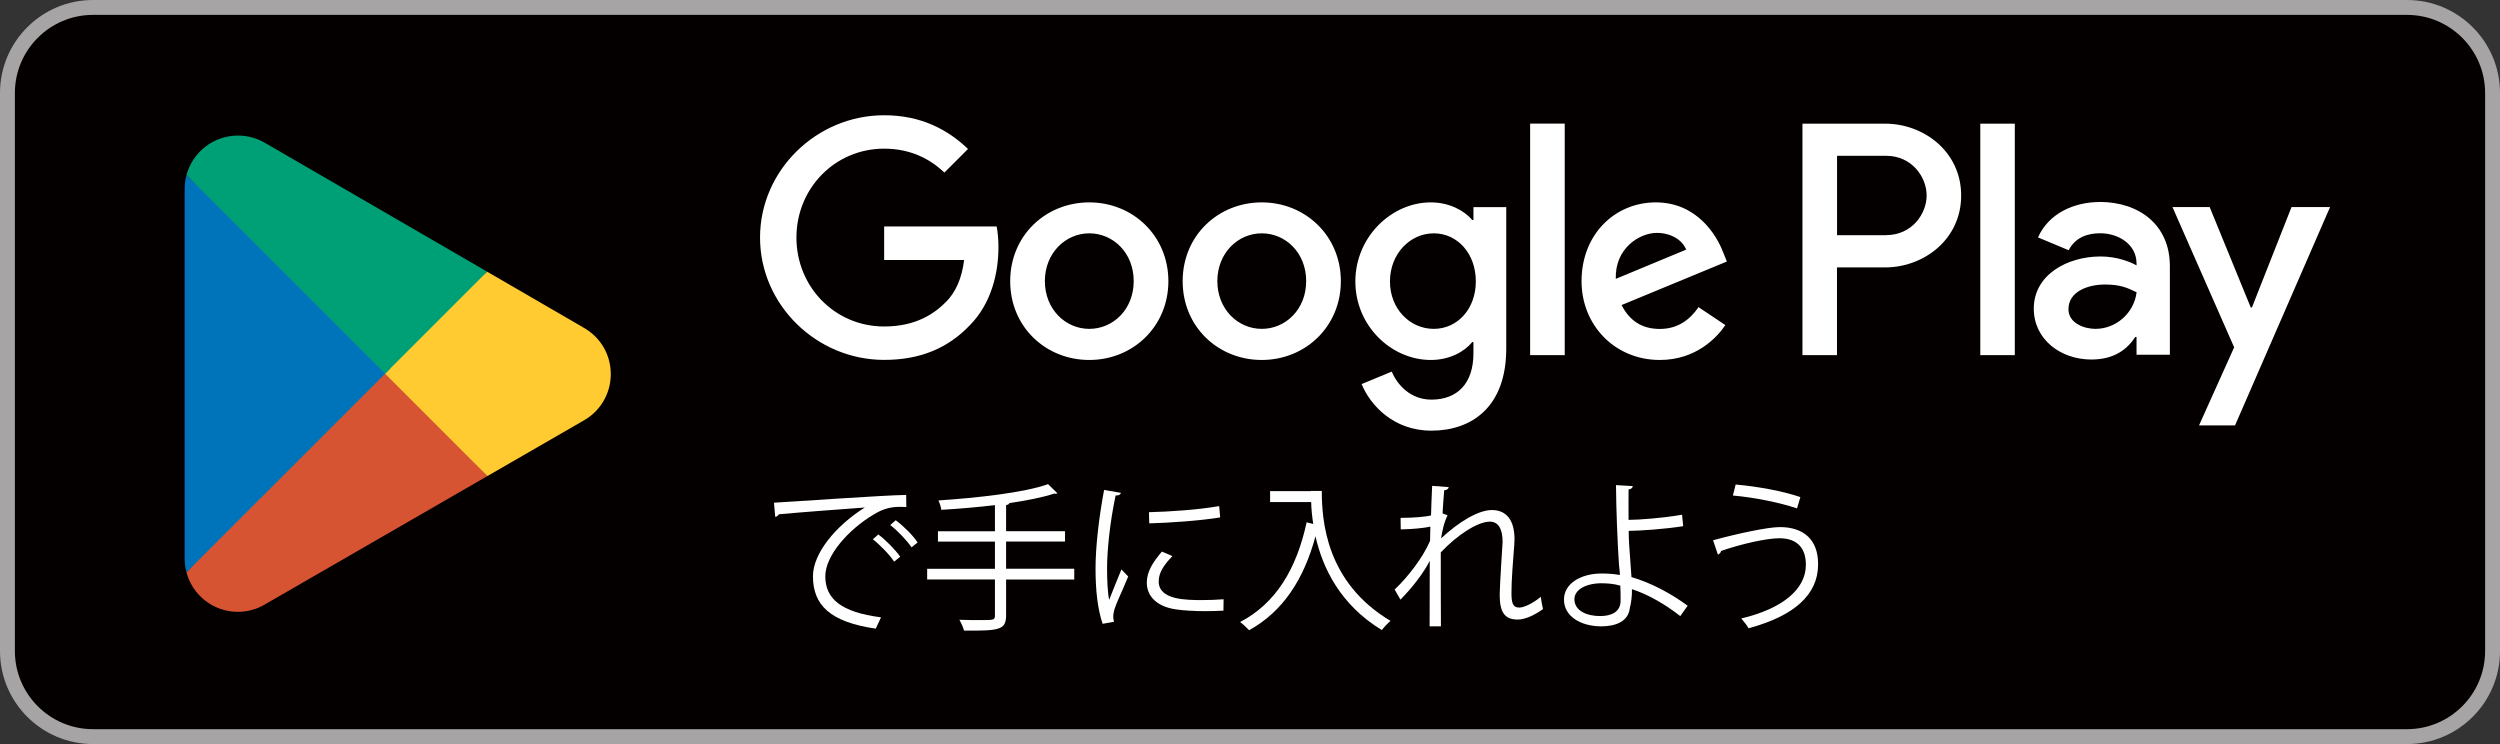
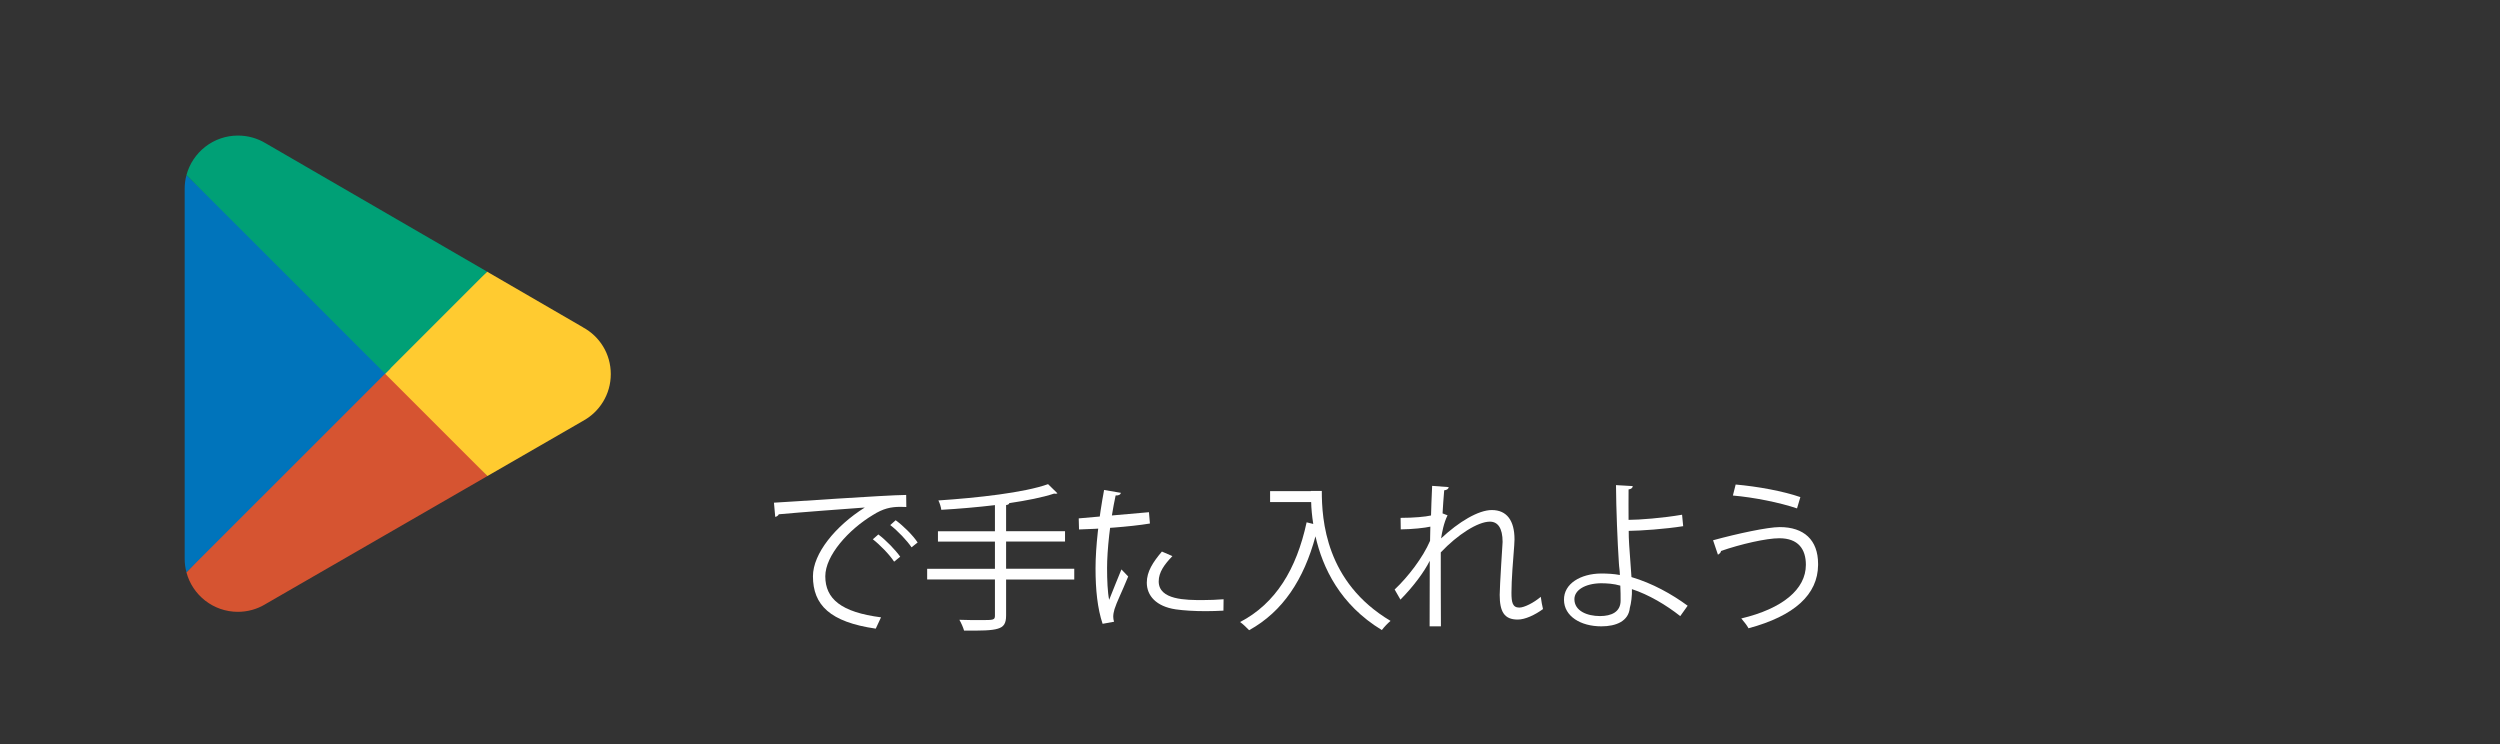
<svg xmlns="http://www.w3.org/2000/svg" id="_レイヤー_2" viewBox="0 0 336 100">
  <rect x="0" y="0" width="336" height="100" fill="#333333" stroke="none" />
  <defs>
    <style>.cls-1{fill:#ffcb30;}.cls-1,.cls-2,.cls-3,.cls-4,.cls-5,.cls-6,.cls-7{stroke-width:0px;}.cls-2{fill:#00a076;}.cls-3{fill:#0074bb;}.cls-4{fill:#d65431;}.cls-5{fill:#a6a4a4;}.cls-6{fill:#fff;}.cls-7{fill:#040000;}</style>
  </defs>
  <g id="_レイヤー_2-2">
-     <rect class="cls-7" x="1" y="1" width="334" height="98" rx="11.5" ry="11.5" />
-     <path class="cls-5" d="M323.5,2c5.79,0,10.5,4.71,10.5,10.5v75c0,5.79-4.71,10.5-10.5,10.5H12.5c-5.79,0-10.5-4.71-10.5-10.5V12.5C2,6.71,6.71,2,12.5,2h311M323.5,0H12.5C5.6,0,0,5.6,0,12.5v75c0,6.9,5.6,12.5,12.5,12.5h311c6.9,0,12.5-5.6,12.5-12.5V12.5c0-6.9-5.6-12.5-12.5-12.5h0Z" />
-     <path class="cls-6" d="M169.58,27.2c-5.85,0-10.63,4.45-10.63,10.59s4.77,10.59,10.63,10.59,10.63-4.49,10.63-10.59-4.77-10.59-10.63-10.59ZM169.58,44.2c-3.21,0-5.97-2.65-5.97-6.42s2.77-6.42,5.97-6.42,5.97,2.61,5.97,6.42-2.77,6.42-5.97,6.42ZM146.4,27.2c-5.85,0-10.63,4.45-10.63,10.59s4.77,10.59,10.63,10.59,10.63-4.49,10.63-10.59-4.77-10.59-10.63-10.59ZM146.4,44.2c-3.21,0-5.97-2.65-5.97-6.42s2.77-6.42,5.97-6.42,5.97,2.61,5.97,6.42-2.77,6.42-5.97,6.42ZM118.83,30.45v4.49h10.75c-.32,2.53-1.16,4.37-2.45,5.65-1.56,1.56-4.01,3.29-8.3,3.29-6.62,0-11.79-5.33-11.79-11.95s5.17-11.95,11.79-11.95c3.57,0,6.18,1.4,8.1,3.21l3.17-3.17c-2.69-2.57-6.26-4.53-11.27-4.53-9.06,0-16.68,7.38-16.68,16.44s7.62,16.44,16.68,16.44c4.89,0,8.58-1.6,11.47-4.61,2.97-2.97,3.89-7.14,3.89-10.51,0-1.04-.08-2-.24-2.81h-15.12ZM231.6,33.94c-.88-2.37-3.57-6.74-9.06-6.74s-9.98,4.29-9.98,10.59c0,5.93,4.49,10.59,10.51,10.59,4.85,0,7.66-2.97,8.82-4.69l-3.61-2.41c-1.2,1.76-2.85,2.93-5.21,2.93s-4.05-1.08-5.13-3.21l14.15-5.85-.48-1.2ZM217.16,37.47c-.12-4.09,3.17-6.17,5.53-6.17,1.84,0,3.41.92,3.93,2.25l-9.46,3.93ZM205.65,47.73h4.65v-31.12h-4.65v31.12ZM198.03,29.57h-.16c-1.04-1.24-3.05-2.37-5.57-2.37-5.29,0-10.14,4.65-10.14,10.63s4.85,10.55,10.14,10.55c2.53,0,4.53-1.12,5.57-2.41h.16v1.52c0,4.05-2.17,6.22-5.65,6.22-2.85,0-4.61-2.04-5.33-3.77l-4.05,1.68c1.16,2.81,4.25,6.26,9.38,6.26,5.45,0,10.06-3.21,10.06-11.03v-19.01h-4.41v1.72ZM192.7,44.2c-3.21,0-5.89-2.69-5.89-6.38s2.69-6.46,5.89-6.46,5.65,2.73,5.65,6.46-2.49,6.38-5.65,6.38ZM253.38,16.62h-11.13v31.11h4.64v-11.79h6.48c5.15,0,10.21-3.73,10.21-9.66s-5.06-9.66-10.21-9.66ZM253.5,31.61h-6.6v-10.67h6.6c3.47,0,5.44,2.87,5.44,5.33s-1.97,5.33-5.44,5.33ZM282.2,27.15c-3.36,0-6.85,1.48-8.29,4.76l4.12,1.72c.88-1.72,2.52-2.28,4.24-2.28,2.4,0,4.84,1.44,4.88,4v.32c-.84-.48-2.64-1.2-4.84-1.2-4.44,0-8.97,2.44-8.97,7.01,0,4.16,3.64,6.84,7.73,6.84,3.12,0,4.84-1.4,5.92-3.04h.16v2.4h4.48v-11.93c0-5.52-4.12-8.61-9.45-8.61ZM281.64,44.2c-1.52,0-3.64-.76-3.64-2.64,0-2.4,2.64-3.32,4.92-3.32,2.04,0,3,.44,4.24,1.04-.36,2.88-2.84,4.92-5.52,4.92ZM307.98,27.83l-5.32,13.49h-.16l-5.52-13.49h-5l8.29,18.85-4.72,10.49h4.84l12.77-29.34h-5.16ZM266.15,47.73h4.64v-31.11h-4.64v31.11Z" />
    <path class="cls-4" d="M51.56,48.79l-26.5,28.12s0,.01,0,.02c.81,3.05,3.6,5.3,6.91,5.3,1.32,0,2.57-.36,3.63-.99l.08-.05,29.83-17.21-13.96-15.2Z" />
    <path class="cls-1" d="M78.37,44l-.03-.02-12.88-7.47-14.51,12.91,14.56,14.56,12.81-7.39c2.25-1.21,3.77-3.58,3.77-6.31s-1.5-5.07-3.73-6.28Z" />
    <path class="cls-3" d="M25.06,23.53c-.16.59-.24,1.2-.24,1.84v49.7c0,.64.08,1.26.24,1.84l27.41-27.4-27.41-25.97Z" />
    <path class="cls-2" d="M51.76,50.22l13.71-13.71-29.79-17.27c-1.08-.65-2.35-1.02-3.7-1.02-3.31,0-6.1,2.25-6.92,5.31,0,0,0,0,0,0l26.7,26.69Z" />
    <path class="cls-6" d="M104.02,67.56c1.62-.07,14.96-1.02,17.77-1.04l.02,1.62c-.28-.02-.54-.02-.8-.02-1.26,0-2.32.22-3.7,1.1-3.25,1.95-6.39,5.43-6.39,8.23,0,3.03,2.12,4.83,7.49,5.52l-.71,1.52c-6.15-.89-8.44-3.18-8.44-7.04,0-3.05,3.01-6.75,6.97-9.24-2.38.17-8.77.65-11.56.91-.06.17-.3.33-.48.35l-.17-1.9ZM118.05,71.83c1.04.78,2.27,2.06,2.94,2.99l-.82.67c-.61-.95-1.93-2.29-2.86-3.01l.74-.65ZM120.38,69.92c1.06.78,2.32,2.03,2.95,2.99l-.82.65c-.58-.87-1.84-2.21-2.86-2.99l.73-.65Z" />
    <path class="cls-6" d="M144.38,76.46v1.43h-9.16v4.83c0,1.1-.33,1.54-1.1,1.77-.8.26-2.21.28-4.55.26-.11-.41-.39-1.04-.63-1.45,1.04.04,2.03.04,2.79.04,1.84,0,1.99,0,1.99-.63v-4.83h-9.11v-1.43h9.11v-3.66h-7.66v-1.39h7.66v-3.51c-2.38.28-4.89.5-7.21.63-.04-.37-.22-.93-.39-1.26,5.24-.35,11.54-1.04,14.74-2.19l1.26,1.23c-.07.04-.13.06-.26.06-.04,0-.11,0-.19-.02-1.56.52-3.68.93-6.02,1.28-.04.15-.15.22-.43.26v3.51h7.92v1.39h-7.92v3.66h9.16Z" />
-     <path class="cls-6" d="M150.65,66.24c-.06.24-.28.37-.71.35-.76,3.53-1.15,7.4-1.15,9.74,0,1.62.07,3.27.28,4.29.41-1.06,1.34-3.33,1.65-4.09l.91.95c-.89,2.19-1.54,3.42-1.84,4.39-.11.37-.17.71-.17,1.02,0,.24.04.45.11.67l-1.54.28c-.69-2.06-.95-4.57-.95-7.45s.45-6.8,1.15-10.54l2.27.39ZM164.44,82.07c-.78.04-1.58.07-2.38.07-1.54,0-2.99-.09-4.03-.24-2.66-.39-3.9-1.86-3.9-3.59,0-1.49.82-2.75,2.03-4.18l1.41.61c-1.08,1.13-1.84,2.16-1.84,3.4,0,2.51,3.68,2.51,5.93,2.51.91,0,1.88-.04,2.79-.11l-.02,1.54ZM154.42,68.84c2.79-.07,6.56-.32,9.44-.82l.13,1.52c-2.69.45-7.04.74-9.53.8l-.04-1.49Z" />
+     <path class="cls-6" d="M150.65,66.24c-.06.24-.28.37-.71.35-.76,3.53-1.15,7.4-1.15,9.74,0,1.62.07,3.27.28,4.29.41-1.06,1.34-3.33,1.65-4.09l.91.95c-.89,2.19-1.54,3.42-1.84,4.39-.11.37-.17.71-.17,1.02,0,.24.04.45.11.67l-1.54.28c-.69-2.06-.95-4.57-.95-7.45s.45-6.8,1.15-10.54l2.27.39ZM164.44,82.07c-.78.04-1.58.07-2.38.07-1.54,0-2.99-.09-4.03-.24-2.66-.39-3.9-1.86-3.9-3.59,0-1.49.82-2.75,2.03-4.18l1.41.61c-1.08,1.13-1.84,2.16-1.84,3.4,0,2.51,3.68,2.51,5.93,2.51.91,0,1.88-.04,2.79-.11l-.02,1.54ZM154.42,68.84l.13,1.52c-2.69.45-7.04.74-9.53.8l-.04-1.49Z" />
    <path class="cls-6" d="M176.18,65.98h1.47c0,3.87.5,12.27,9.24,17.47-.33.26-.91.87-1.17,1.23-5.63-3.42-7.96-8.38-8.92-12.6-1.56,5.78-4.37,10.11-8.92,12.62-.28-.3-.84-.84-1.21-1.1,4.78-2.49,7.58-7.1,8.94-13.4l.89.22c-.17-1.08-.26-2.08-.28-2.94h-5.52v-1.47h5.48v-.02Z" />
    <path class="cls-6" d="M188.26,69.6c1.75,0,3.36-.15,4.07-.32.04-1.3.06-2.01.15-3.98l2.23.17c-.04.24-.24.39-.61.43-.09.95-.17,2.29-.22,3.1l.67.26c-.52,1.04-.74,2.32-.87,3.1,2.38-2.23,5.02-3.81,6.82-3.81,2.03,0,3.05,1.43,3.05,3.94,0,.28-.02.56-.04.84-.15,1.91-.37,4.61-.37,6.34,0,1.3.15,1.99,1.06,1.99.65,0,1.95-.65,2.88-1.45.04.43.22,1.32.3,1.65-1.1.8-2.4,1.41-3.4,1.41-1.82,0-2.42-1.08-2.42-3.33,0-1.13.39-7.08.39-7.1,0-1.88-.65-2.73-1.71-2.73-1.62,0-4.35,1.75-6.6,4.13,0,3.14,0,6.99.02,9.94h-1.52c.02-1.26,0-7.43.02-8.81-.76,1.52-2.23,3.49-3.94,5.22l-.78-1.36c1.8-1.69,3.81-4.31,4.76-6.54,0-.63.02-1.21.04-1.91-.76.17-2.34.35-3.98.37l-.02-1.54Z" />
    <path class="cls-6" d="M225.82,82.8c-1.86-1.47-4.22-2.88-6.49-3.62.04.84-.11,1.95-.28,2.51-.17,1.8-1.84,2.49-3.83,2.49-2.79,0-5-1.36-5.02-3.55-.04-2.19,2.25-3.53,4.98-3.55.76,0,1.73.04,2.53.2,0-.58-.11-1.08-.13-1.58-.19-2.84-.37-7.38-.39-10.5l2.25.13c0,.22-.19.41-.56.45-.02.58,0,3.44,0,4.09,1.41,0,4.57-.24,7.19-.69l.15,1.54c-2.47.39-5.67.61-7.32.63,0,1.23.04,1.73.37,6.21,2.79.82,5.43,2.29,7.55,3.85l-.99,1.39ZM215.13,78.39c-2.08.04-3.53.91-3.53,2.14,0,1.58,1.71,2.27,3.44,2.27,1.52,0,2.77-.54,2.77-2.08,0-.5,0-1.39-.04-2.01-.87-.26-1.82-.32-2.64-.32Z" />
    <path class="cls-6" d="M230.24,72.61c3.25-.89,7.34-1.77,8.96-1.77,3.25,0,5.15,1.73,5.15,4.94v.17c-.04,3.94-3.14,6.82-9.35,8.49-.19-.37-.65-.95-.97-1.32,5.54-1.32,8.68-3.92,8.68-7.21,0-2.08-1-3.57-3.57-3.57-1.73,0-5.17.78-7.84,1.71.02.17-.19.39-.41.5l-.65-1.93ZM233.27,65.12c2.97.26,6.39.89,8.7,1.69l-.45,1.52c-2.29-.78-5.8-1.49-8.62-1.73l.37-1.47Z" />
  </g>
</svg>